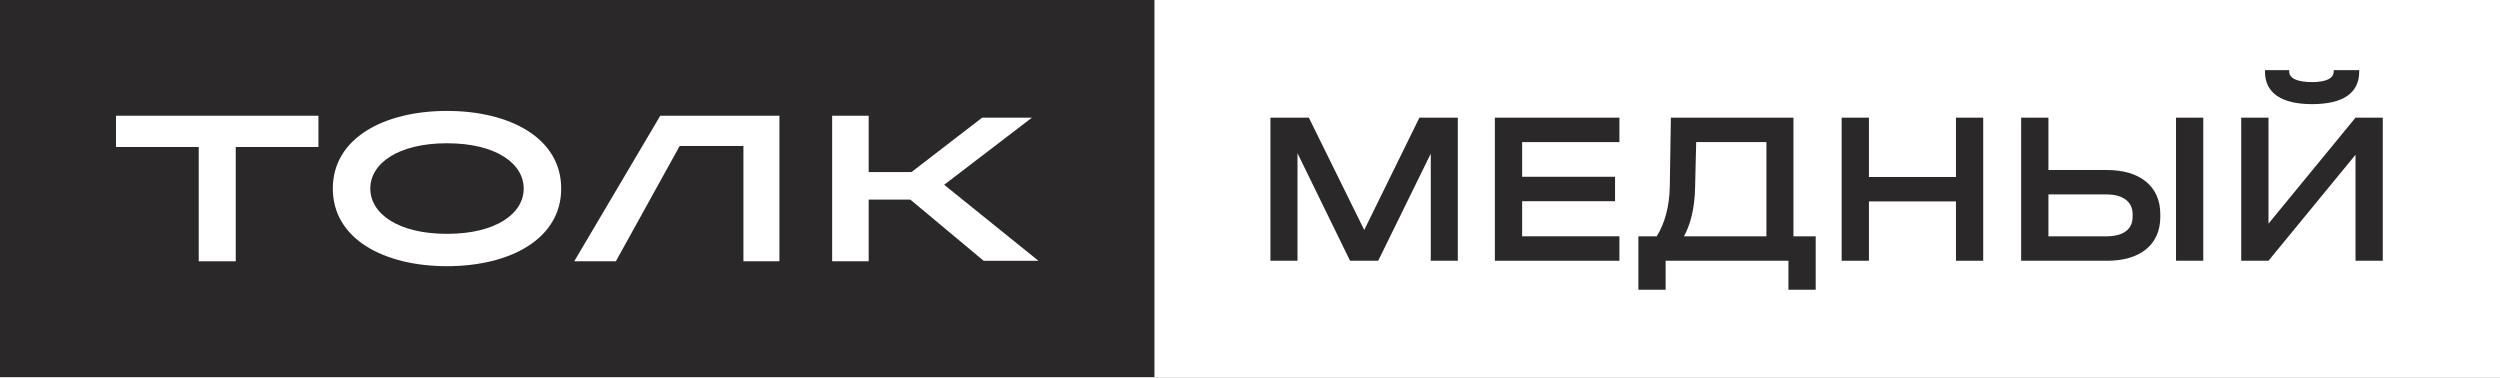
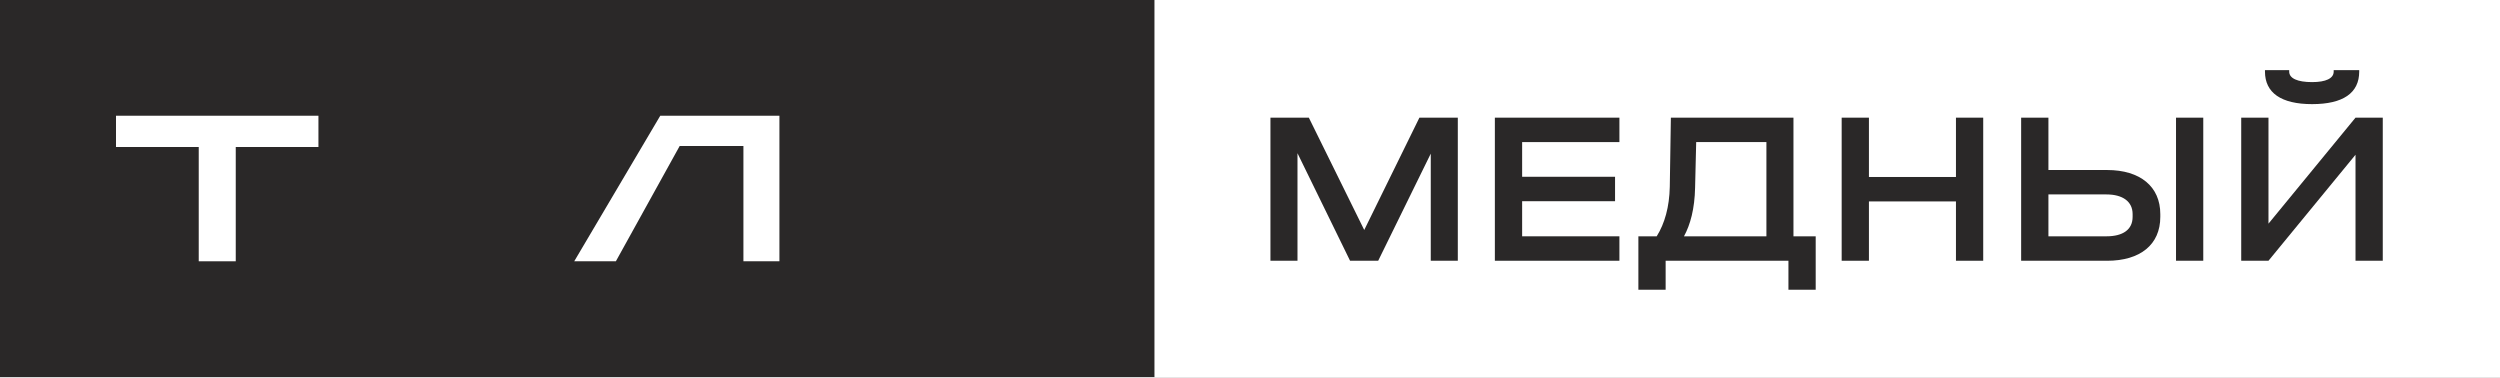
<svg xmlns="http://www.w3.org/2000/svg" width="1284" height="194" viewBox="0 0 1284 194" fill="none">
  <rect x="0" y="0" width="1284" height="194" fill="#808080" stroke="none" />
  <g clip-path="url(#clip0_1250_22)">
    <rect width="1284" height="194" fill="white" />
    <path d="M592.93 0H0V193.65H592.93V0Z" fill="#2A2828" />
-     <path fill-rule="evenodd" clip-rule="evenodd" d="M229.58 120.101C204.39 120.101 190.19 109.681 190.19 96.841C190.19 84.001 204.39 73.581 229.58 73.581C254.77 73.581 268.97 84.001 268.97 96.841C268.97 109.681 254.77 120.101 229.58 120.101ZM229.58 56.971C197.19 56.971 170.93 70.941 170.93 96.841C170.93 122.741 197.19 136.711 229.58 136.711C261.97 136.711 288.23 122.741 288.23 96.841C288.23 70.941 261.97 56.971 229.58 56.971Z" fill="white" />
-     <path fill-rule="evenodd" clip-rule="evenodd" d="M505.211 133.949H533.361L484.921 94.9L530.001 60.429H504.441L468.121 88.379H446.151V59.44H427.391V134.199H446.151V102.519H467.541L505.211 133.949Z" fill="white" />
    <path fill-rule="evenodd" clip-rule="evenodd" d="M59.58 75.499H102.07V134.199H121.08V75.499H163.55V59.44H59.58V75.499Z" fill="white" />
    <path fill-rule="evenodd" clip-rule="evenodd" d="M294.92 134.199H316.31L349.09 74.969H381.82V134.199H400.31V59.44H339.11L294.92 134.199Z" fill="white" />
    <path d="M666.39 78.69V133.92H652.5V60.43H672.22L700.67 118.12L729.01 60.43H748.73V133.92H734.84V78.91L707.84 133.92H693.39L666.39 78.69Z" fill="#2A2828" />
-     <path d="M767.76 60.43H831.73V72.98H781.77V90.79H829.49V103.34H781.77V121.37H831.73V133.92H767.76V60.43Z" fill="#2A2828" />
+     <path d="M767.76 60.43H831.73V72.98H781.77V90.79H829.49V103.34H781.77V121.37H831.73V133.92H767.76V60.43" fill="#2A2828" />
    <path d="M841.471 121.37H850.881C855.021 114.76 857.381 106.25 857.601 95.94L858.161 60.43H921.121V121.37H932.541V148.82H918.541V133.92H855.471V148.82H841.471V121.37ZM907.231 121.37V72.98H871.161L870.601 96.39C870.381 107.26 868.141 115.43 864.891 121.37H907.241H907.231Z" fill="#2A2828" />
    <path d="M945.881 60.43H959.881V90.9H1004.58V60.43H1018.58V133.92H1004.58V103.45H959.881V133.92H945.881V60.43Z" fill="#2A2828" />
    <path d="M1038.07 60.43H1052.07V87.32H1082.2C1099.23 87.32 1109.53 95.83 1109.53 109.95V111.41C1109.53 125.64 1099.22 133.93 1082.2 133.93H1038.06V60.43H1038.07ZM1081.87 121.37C1090.38 121.37 1095.31 117.9 1095.31 111.4V109.94C1095.31 103.55 1090.27 99.86 1081.87 99.86H1052.07V121.37H1081.87ZM1117.6 60.43H1131.6V133.92H1117.6V60.43Z" fill="#2A2828" />
    <path d="M1151.09 60.43H1165.09V114.87L1209.79 60.43H1223.79V133.92H1209.79V79.48L1165.09 133.92H1151.09V60.43ZM1163.3 36.01H1175.73V36.79C1175.73 40.26 1179.99 42.17 1187.49 42.17C1194.55 42.17 1198.58 40.27 1198.58 36.79V36.01H1211.69V36.79C1211.69 47.77 1203.4 53.48 1187.49 53.48C1171.58 53.48 1163.29 47.65 1163.29 36.79V36.01H1163.3Z" fill="#2A2828" />
  </g>
  <defs>
    <clipPath id="clip0_1250_22">
      <rect width="1284" height="194" fill="white" />
    </clipPath>
  </defs>
</svg>